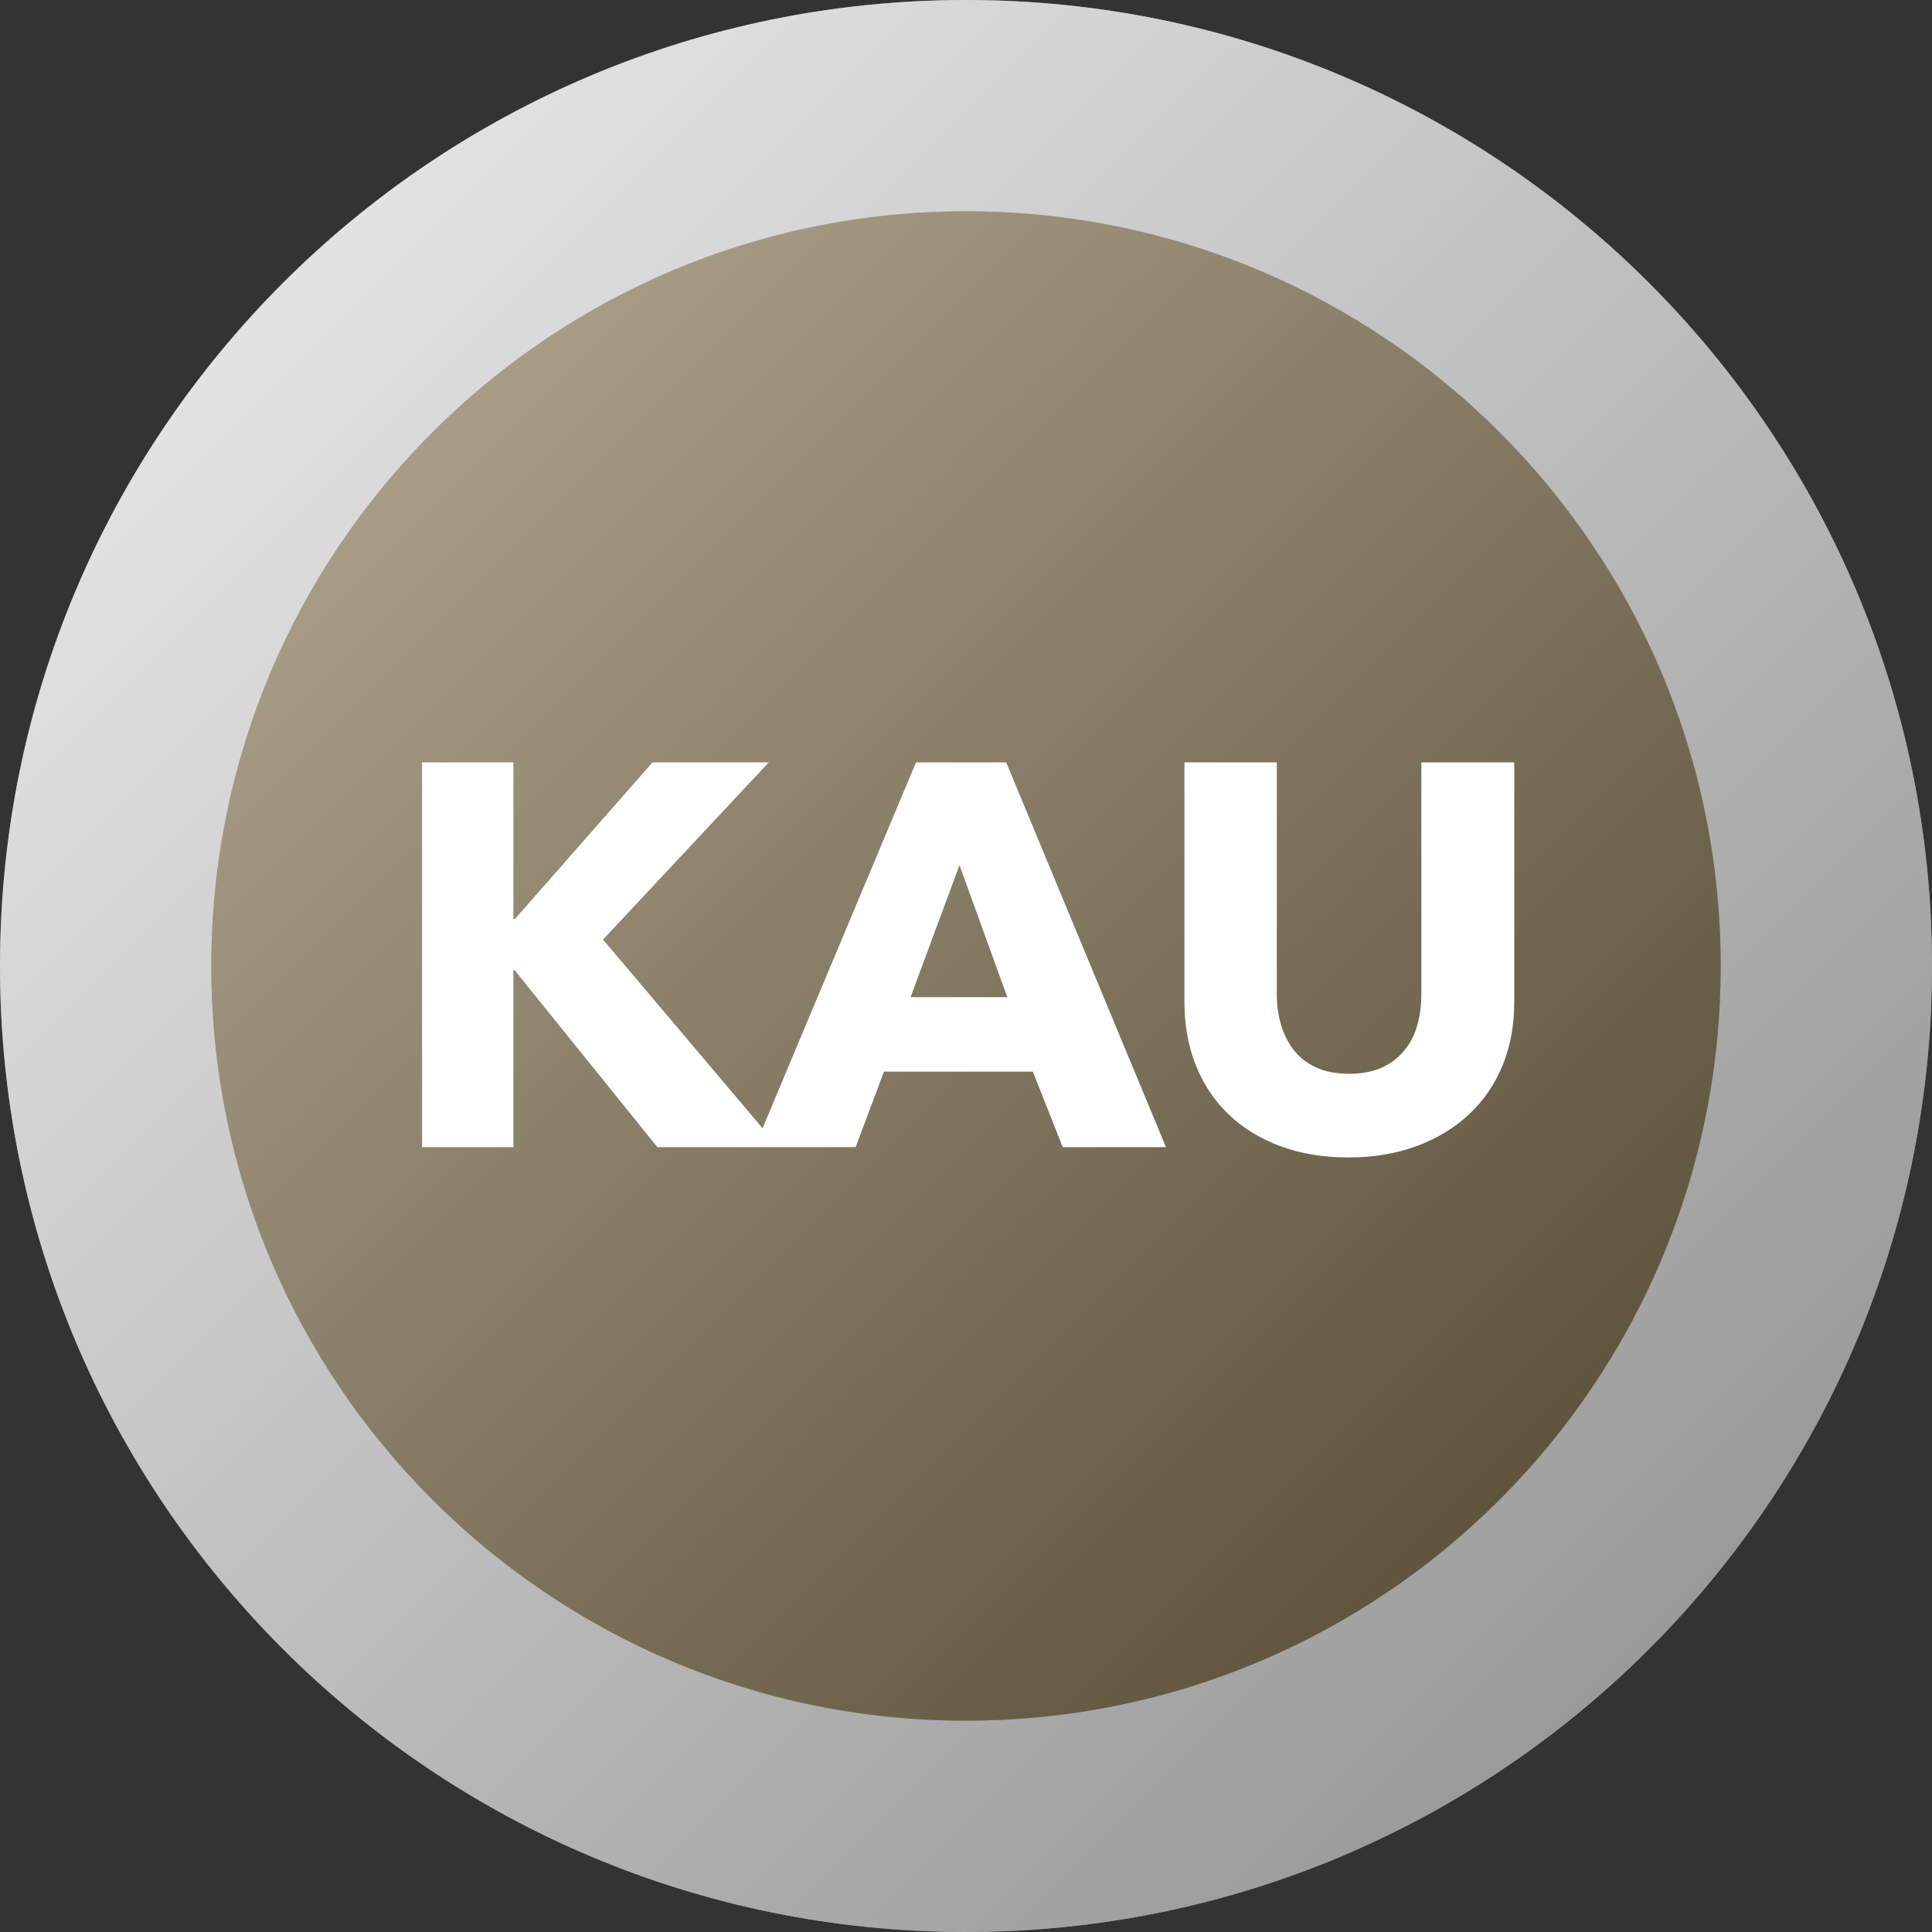
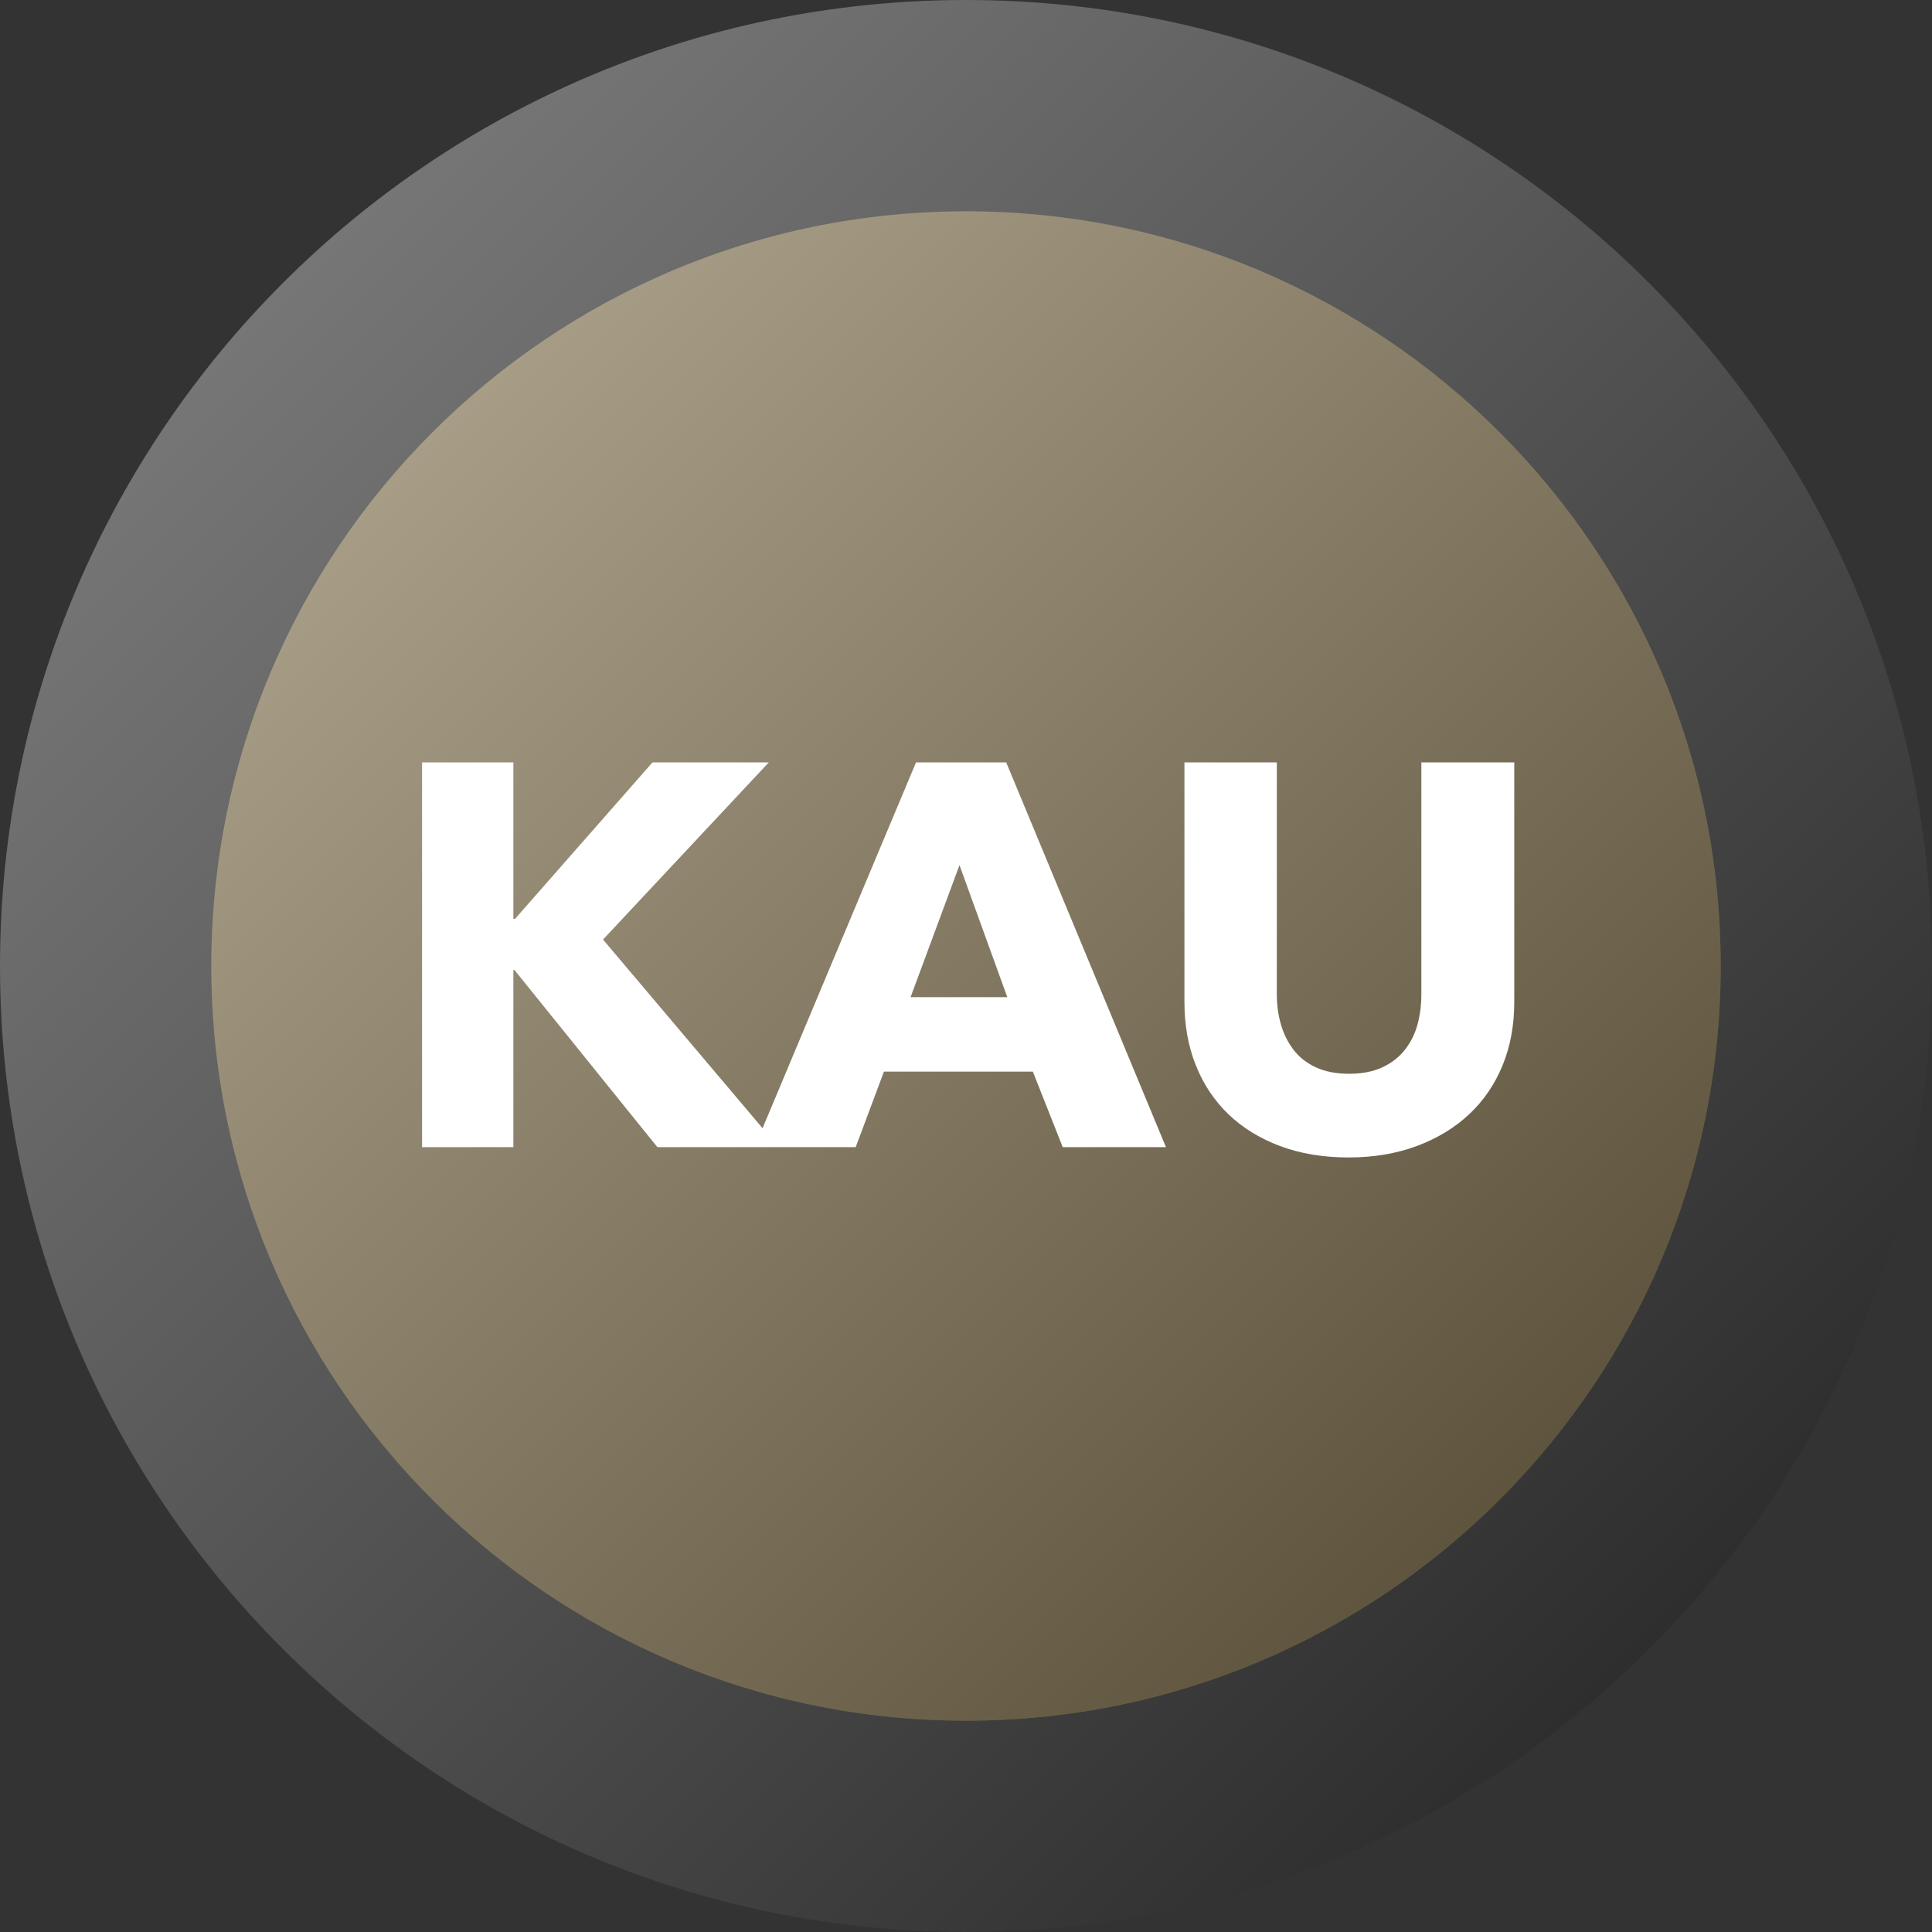
<svg xmlns="http://www.w3.org/2000/svg" width="64" height="64" viewBox="0 0 64 64" fill="none">
  <rect x="0" y="0" width="64" height="64" fill="#333333" stroke="none" />
  <g clip-path="url(#clip0_11141_378178)">
-     <path d="M32 64C49.673 64 64 49.673 64 32C64 14.327 49.673 0 32 0C14.327 0 0 14.327 0 32C0 49.673 14.327 64 32 64Z" fill="#E7E8EA" />
-     <path d="M32 64C49.673 64 64 49.673 64 32C64 14.327 49.673 0 32 0C14.327 0 0 14.327 0 32C0 49.673 14.327 64 32 64Z" fill="url(#paint0_linear_11141_378178)" fill-opacity="0.4" style="mix-blend-mode:soft-light" />
+     <path d="M32 64C49.673 64 64 49.673 64 32C64 14.327 49.673 0 32 0C14.327 0 0 14.327 0 32C0 49.673 14.327 64 32 64" fill="url(#paint0_linear_11141_378178)" fill-opacity="0.4" style="mix-blend-mode:soft-light" />
    <path d="M32 57C45.807 57 57 45.807 57 32C57 18.193 45.807 7 32 7C18.193 7 7 18.193 7 32C7 45.807 18.193 57 32 57Z" fill="#857550" />
    <path d="M32 57C45.807 57 57 45.807 57 32C57 18.193 45.807 7 32 7C18.193 7 7 18.193 7 32C7 45.807 18.193 57 32 57Z" fill="url(#paint1_linear_11141_378178)" fill-opacity="0.4" style="mix-blend-mode:soft-light" />
    <path d="M17.006 38V32.132H17.042L21.776 38H25.79L19.976 31.124L25.466 25.256H21.614L17.06 30.44H17.006V25.256H13.982V38H17.006ZM28.346 38L29.282 35.498H34.214L35.204 38H38.624L33.332 25.256H30.344L24.998 38H28.346ZM33.368 33.032H30.164L31.784 28.658L33.368 33.032ZM44.672 38.342C45.5 38.342 46.253 38.216 46.931 37.964C47.609 37.712 48.188 37.361 48.668 36.911C49.148 36.461 49.517 35.921 49.775 35.291C50.033 34.661 50.162 33.962 50.162 33.194V25.256H47.084V32.942C47.084 33.29 47.042 33.62 46.958 33.932C46.874 34.244 46.736 34.523 46.544 34.769C46.352 35.015 46.103 35.21 45.797 35.354C45.491 35.498 45.122 35.57 44.69 35.57C44.258 35.57 43.889 35.498 43.583 35.354C43.277 35.21 43.031 35.015 42.845 34.769C42.659 34.523 42.521 34.244 42.431 33.932C42.341 33.62 42.296 33.29 42.296 32.942V25.256H39.236V33.194C39.236 33.962 39.362 34.661 39.614 35.291C39.866 35.921 40.226 36.461 40.694 36.911C41.162 37.361 41.732 37.712 42.404 37.964C43.076 38.216 43.832 38.342 44.672 38.342Z" fill="white" />
  </g>
  <defs>
    <linearGradient id="paint0_linear_11141_378178" x1="0" y1="0" x2="64" y2="64" gradientUnits="userSpaceOnUse">
      <stop stop-color="white" />
      <stop offset="1" />
    </linearGradient>
    <linearGradient id="paint1_linear_11141_378178" x1="7" y1="7" x2="57" y2="57" gradientUnits="userSpaceOnUse">
      <stop stop-color="white" />
      <stop offset="1" />
    </linearGradient>
    <clipPath id="clip0_11141_378178">
      <rect width="64" height="64" fill="white" />
    </clipPath>
  </defs>
</svg>